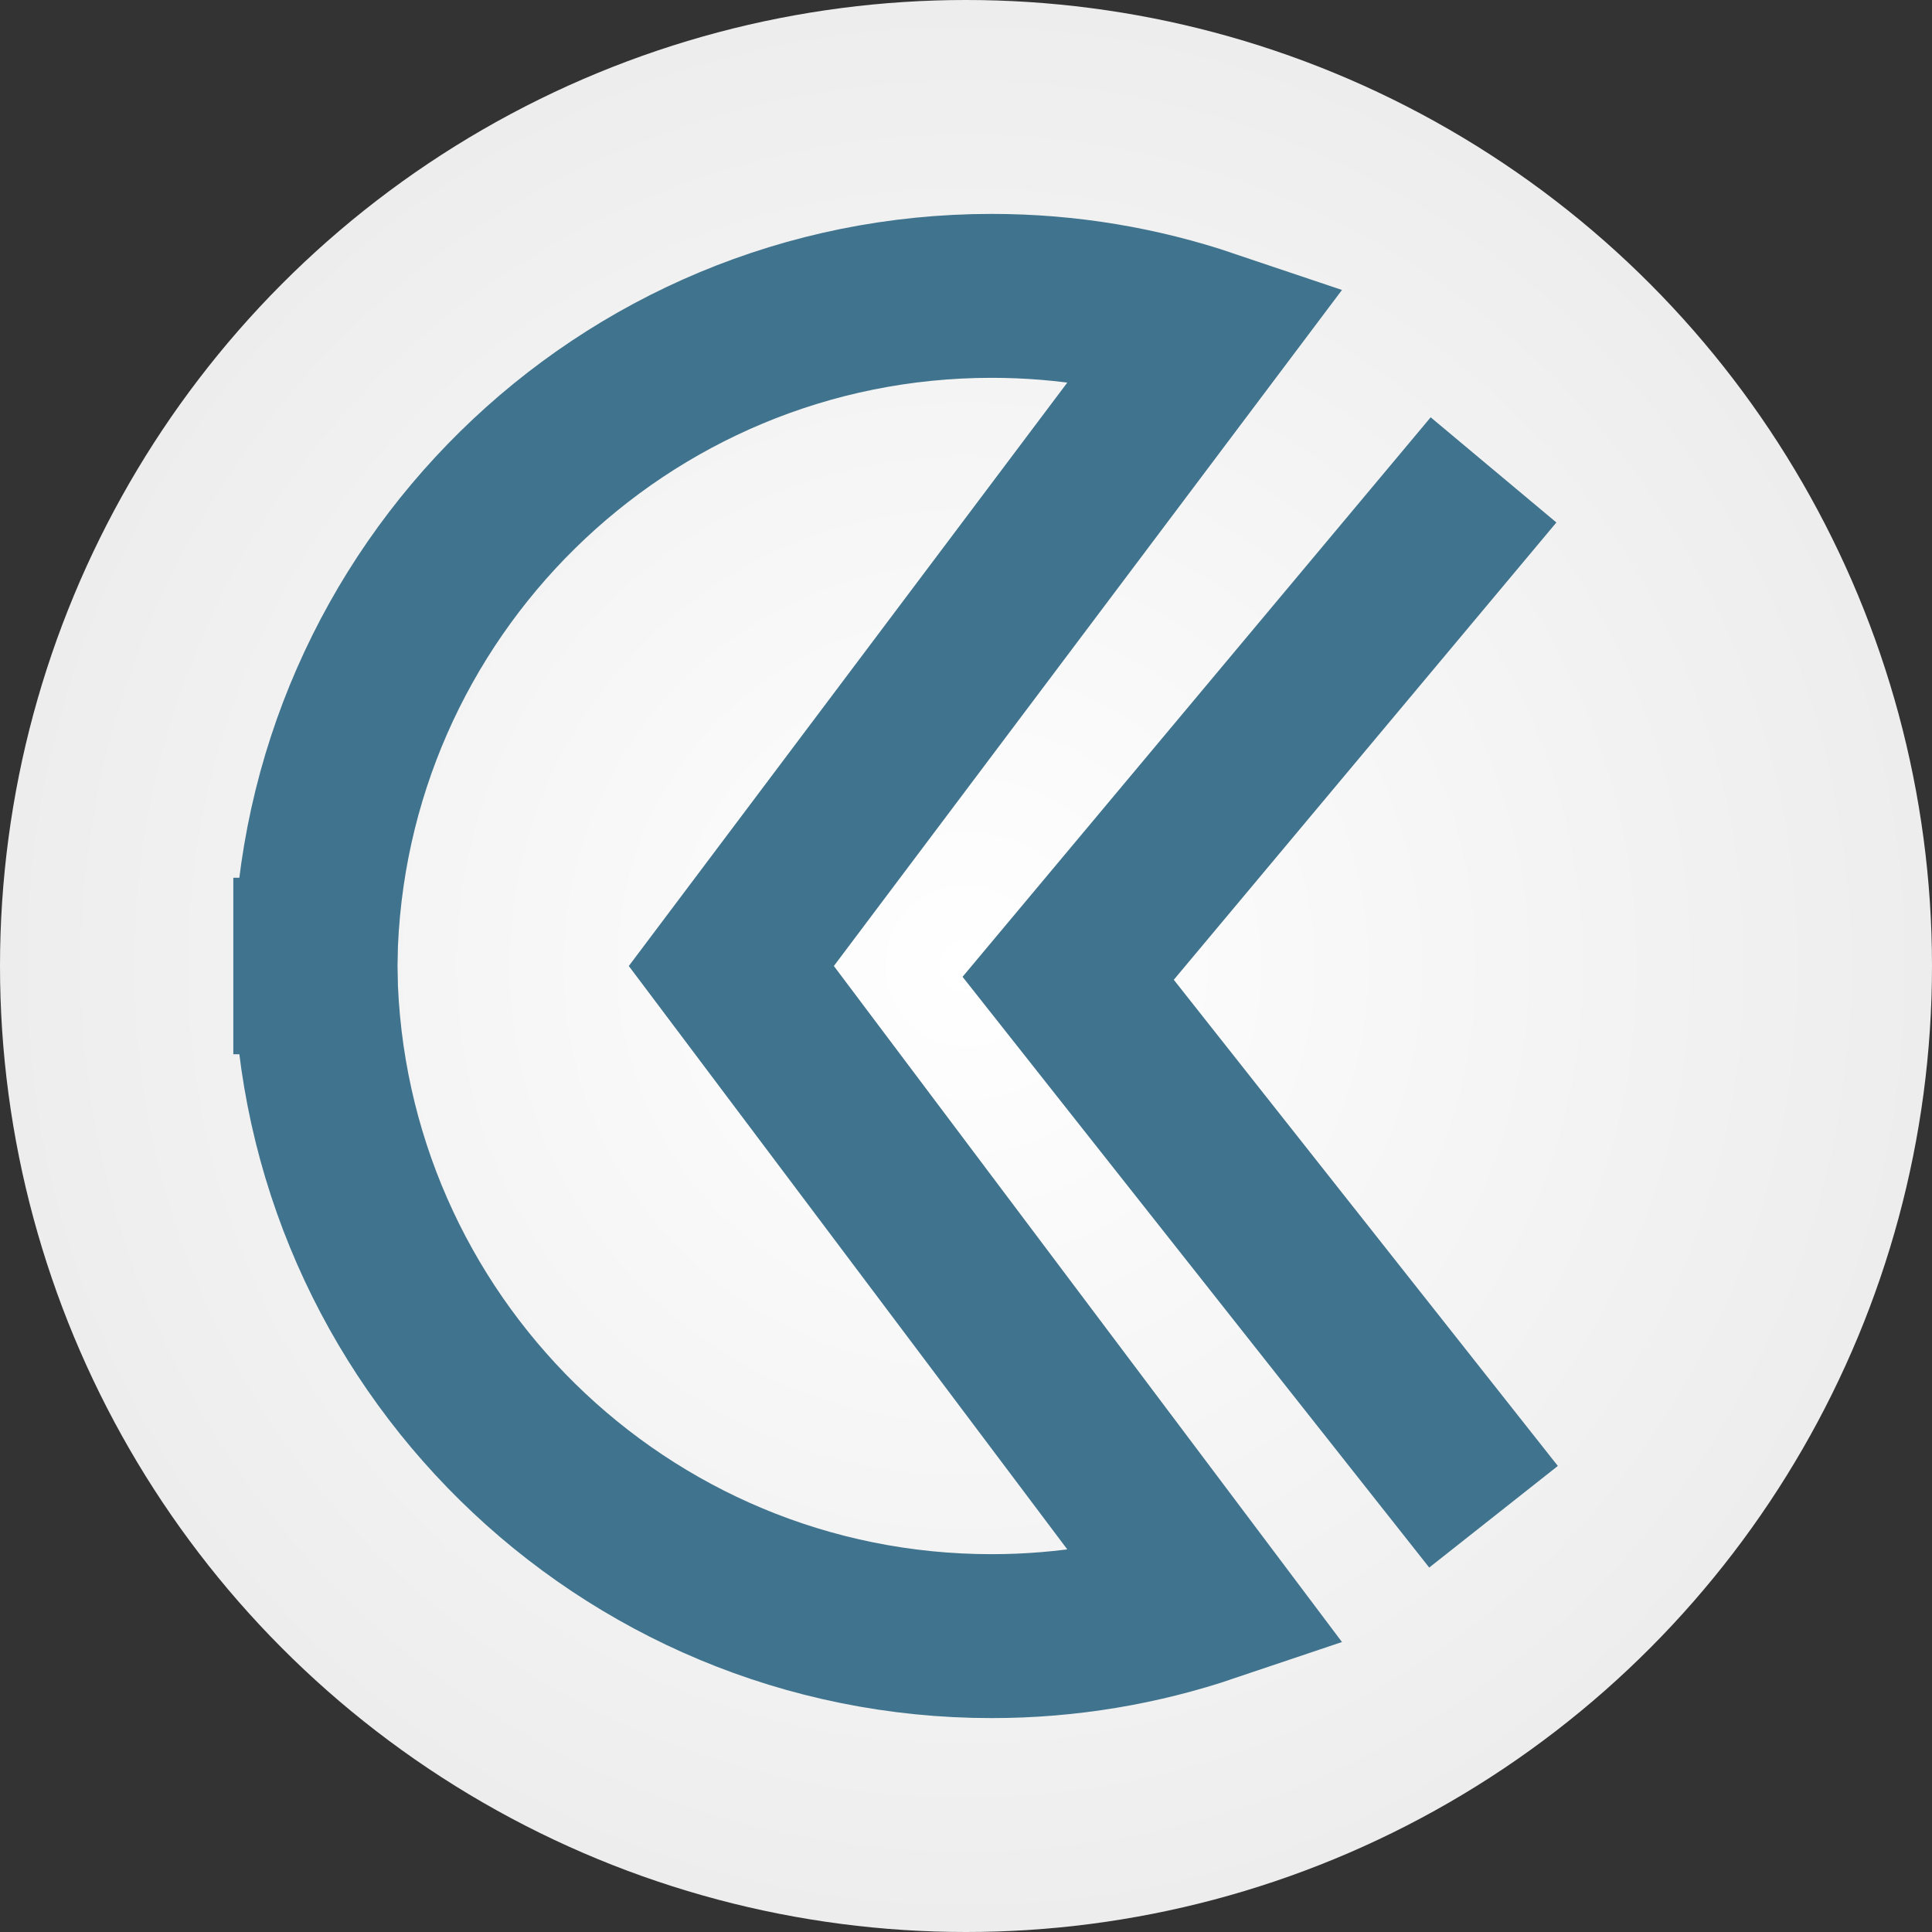
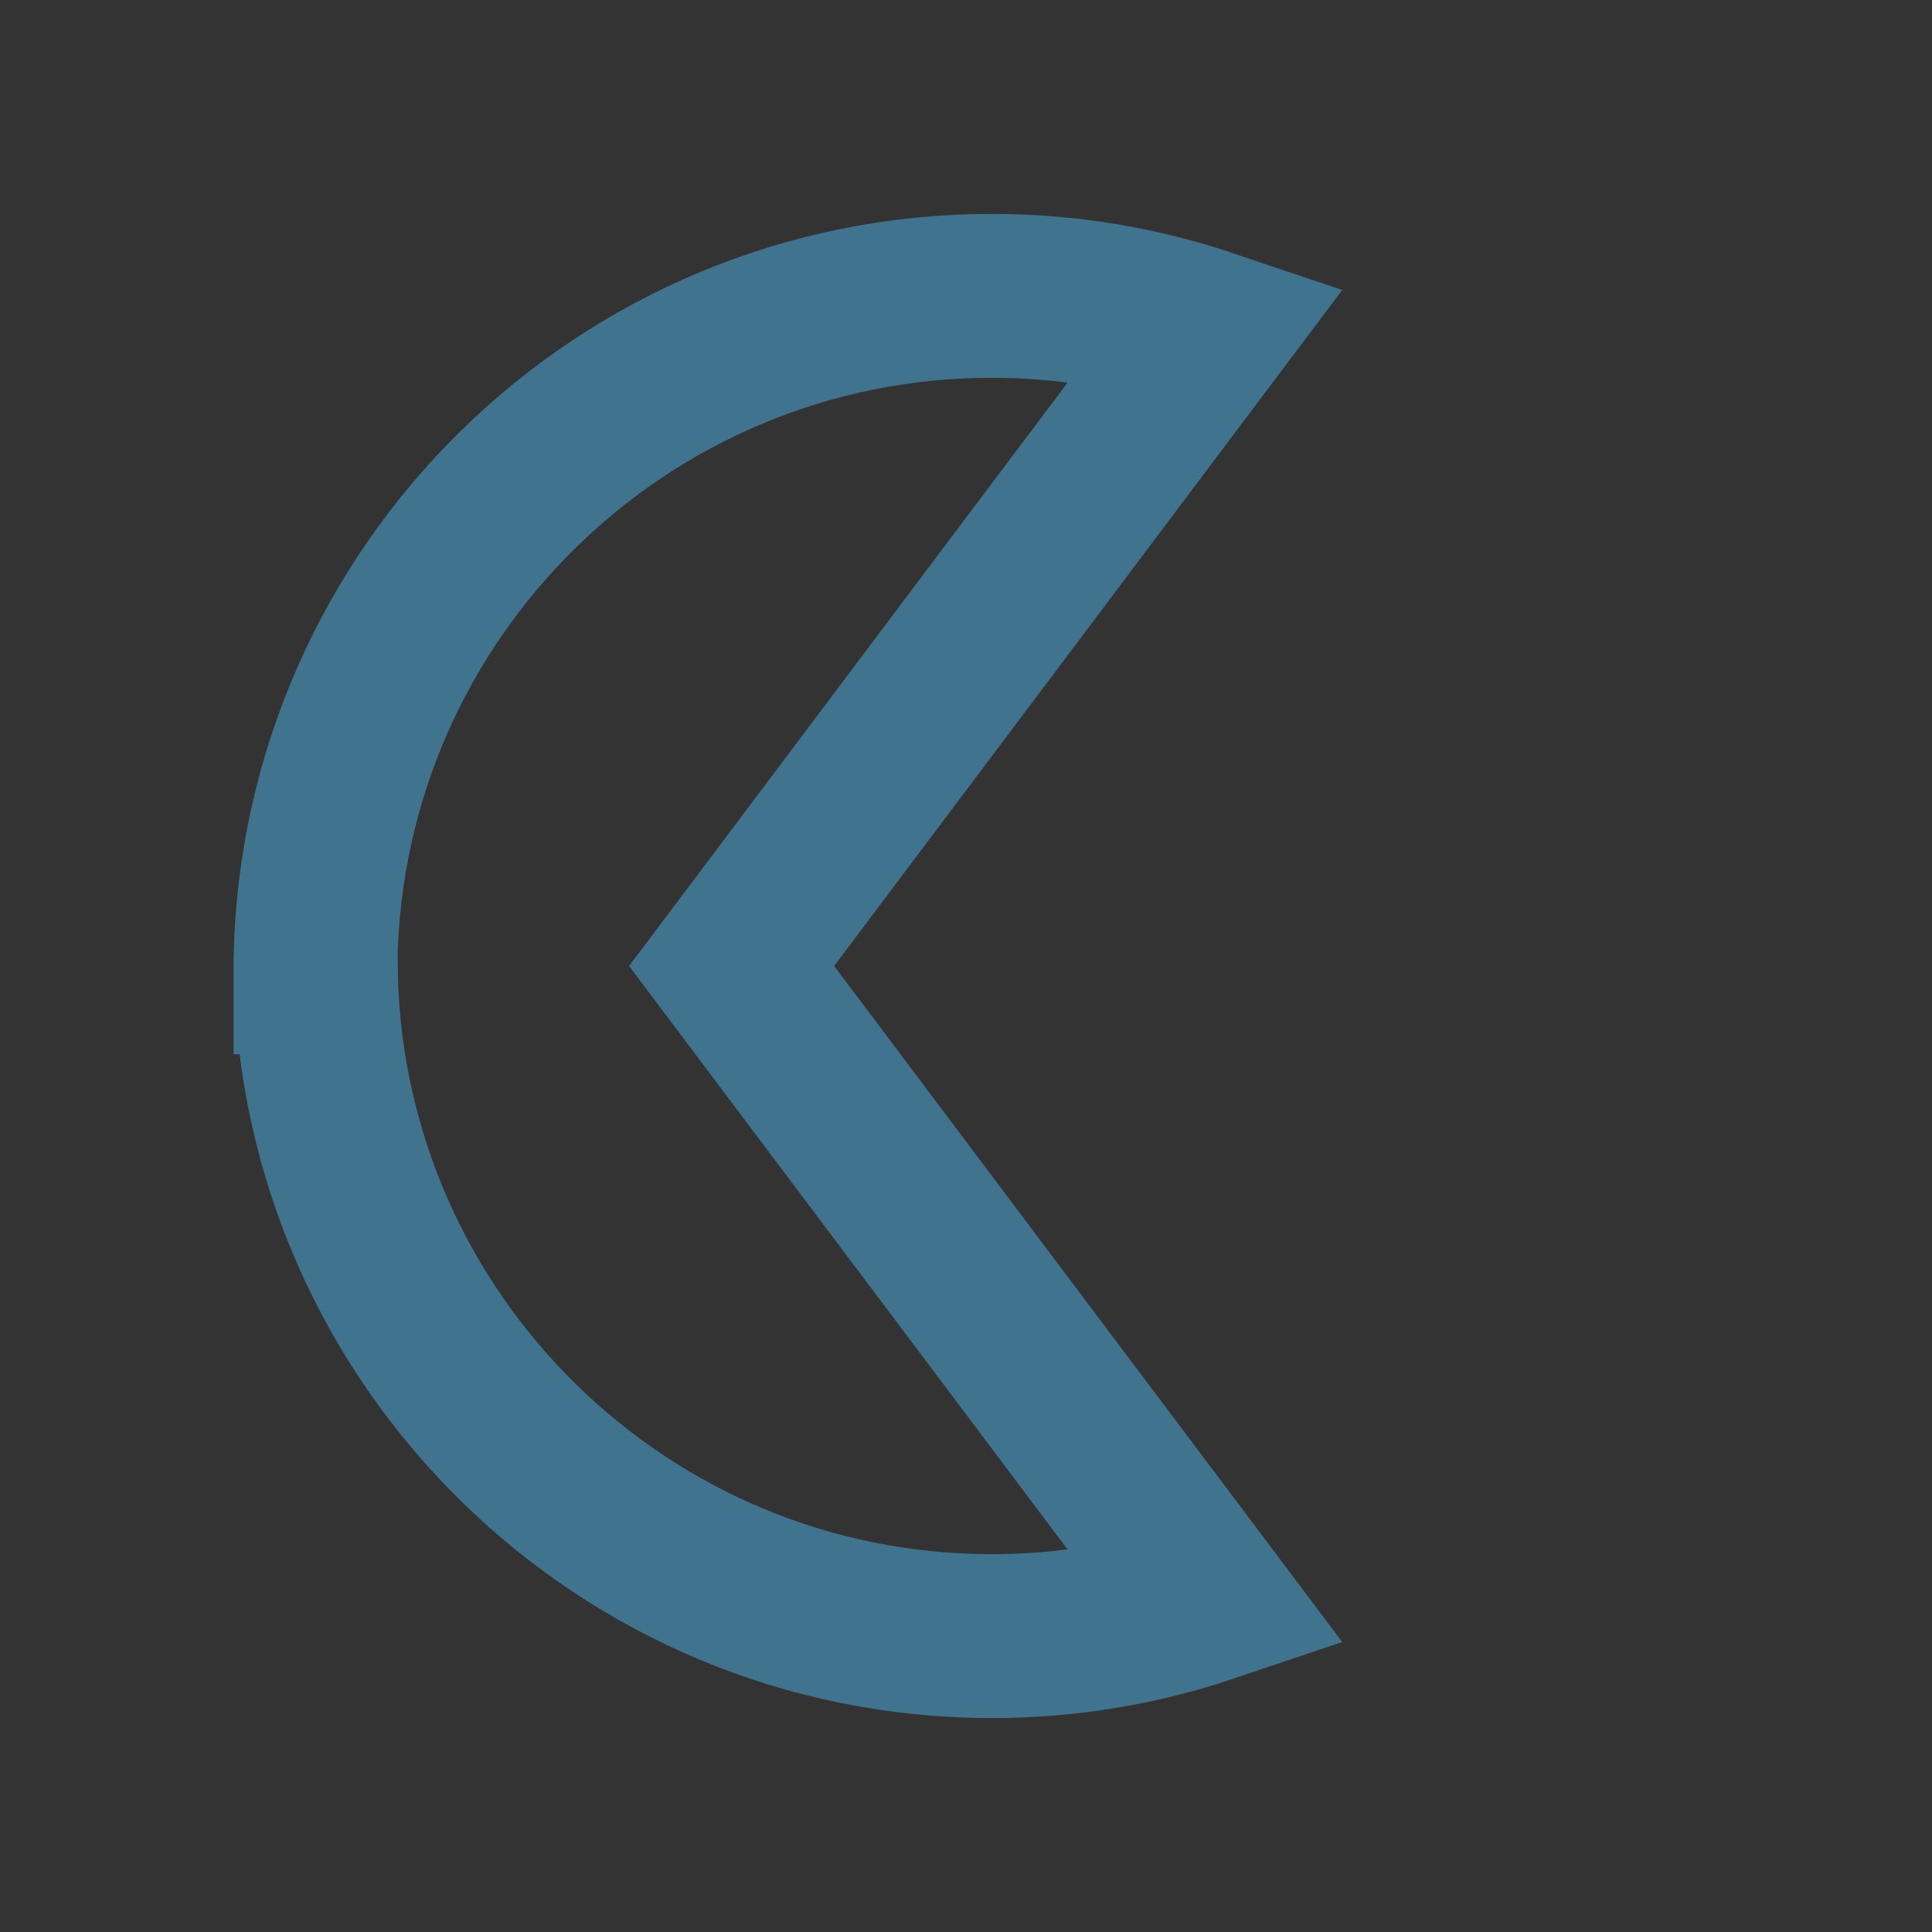
<svg xmlns="http://www.w3.org/2000/svg" id="Layer_2" data-name="Layer 2" viewBox="0 0 70.72 70.72">
  <rect x="0" y="0" width="70.72" height="70.72" fill="#333333" stroke="none" />
  <defs>
    <style>
      .cls-1 {
        fill: none;
        stroke: #40738d;
        stroke-miterlimit: 10;
        stroke-width: 6px;
      }

      .cls-2 {
        fill: url(#radial-gradient);
        stroke-width: 0px;
      }
    </style>
    <radialGradient id="radial-gradient" cx="35.36" cy="35.36" fx="35.36" fy="35.36" r="35.36" gradientUnits="userSpaceOnUse">
      <stop offset="0" stop-color="#fff" />
      <stop offset="1" stop-color="#ededed" />
    </radialGradient>
  </defs>
  <g id="Layer_1-2" data-name="Layer 1">
-     <circle class="cls-2" cx="35.36" cy="35.36" r="35.36" />
    <g>
-       <path class="cls-1" d="M36.3,10.83c-13.52,0-24.5,10.84-24.75,24.3h-.01c0,.08,0,.15,0,.23,0,.08,0,.15,0,.23h.01c.25,13.46,11.23,24.3,24.75,24.3,2.77,0,5.44-.46,7.93-1.3l-17.46-23.23,17.46-23.23c-2.49-.84-5.15-1.3-7.93-1.3Z" />
-       <polyline class="cls-1" points="54.67 17.2 39.1 35.81 54.67 55.52" />
+       <path class="cls-1" d="M36.3,10.83c-13.52,0-24.5,10.84-24.75,24.3c0,.08,0,.15,0,.23,0,.08,0,.15,0,.23h.01c.25,13.46,11.23,24.3,24.75,24.3,2.77,0,5.44-.46,7.93-1.3l-17.46-23.23,17.46-23.23c-2.49-.84-5.15-1.3-7.93-1.3Z" />
    </g>
  </g>
</svg>